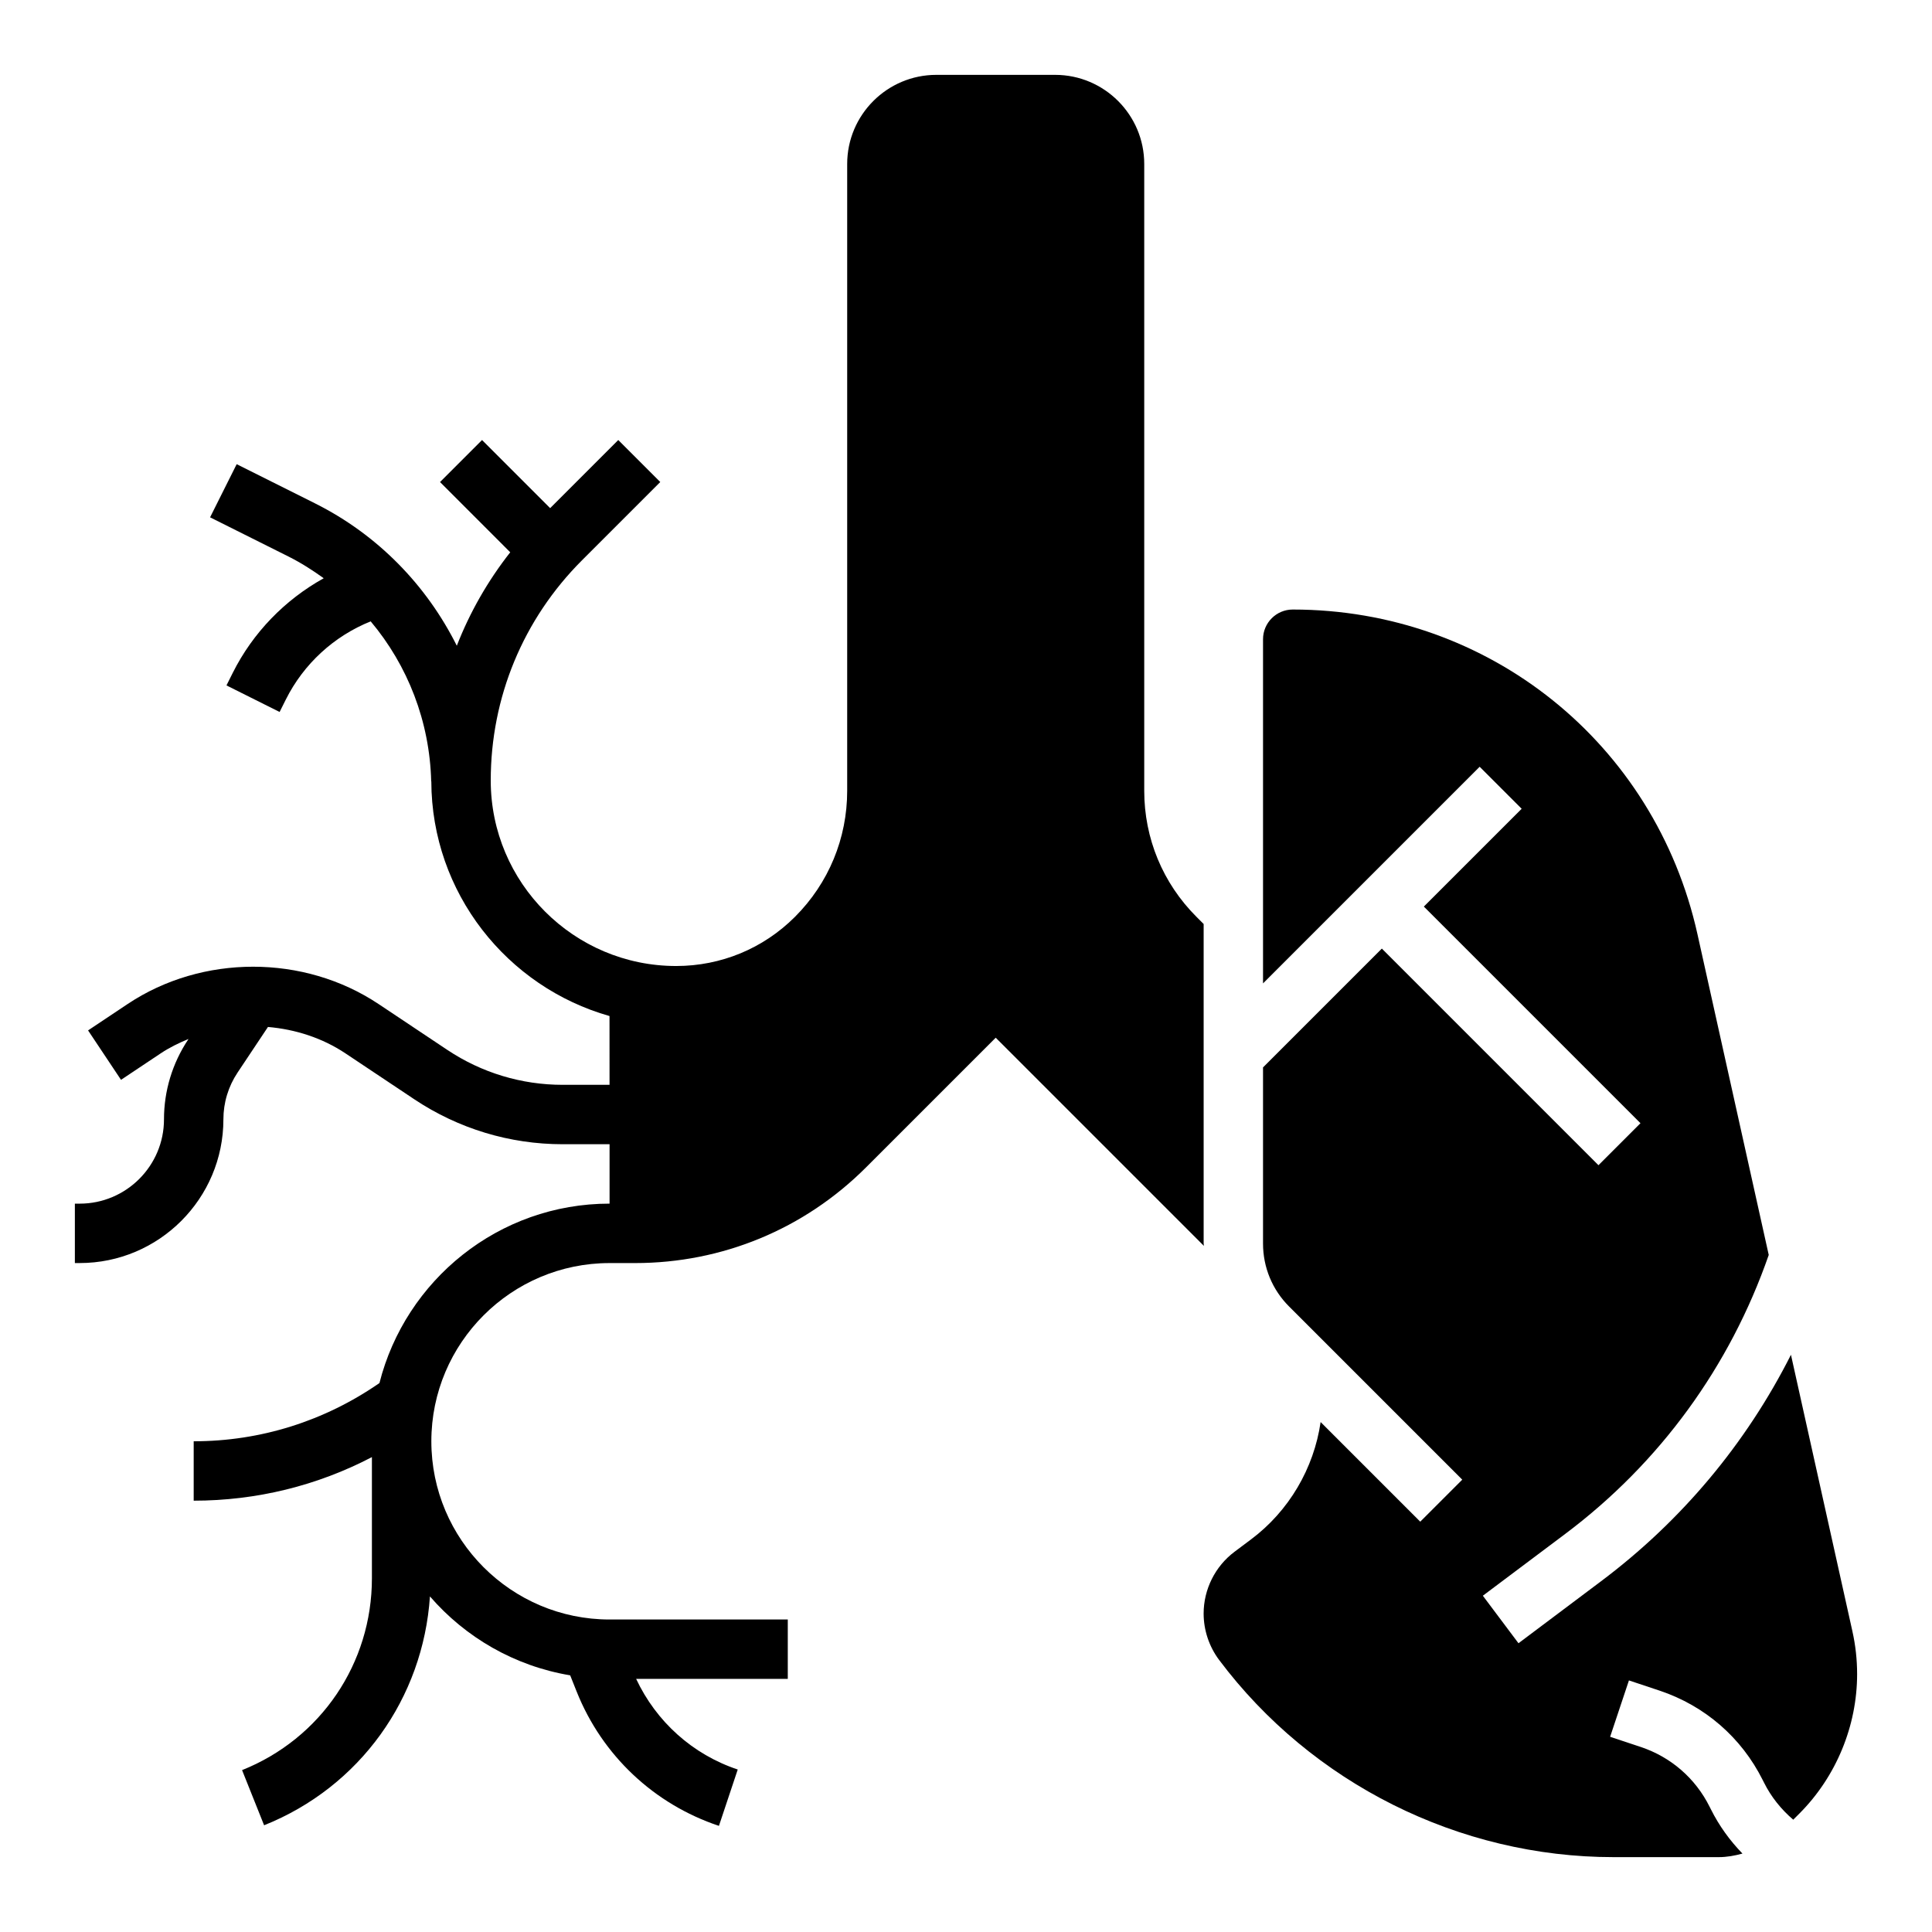
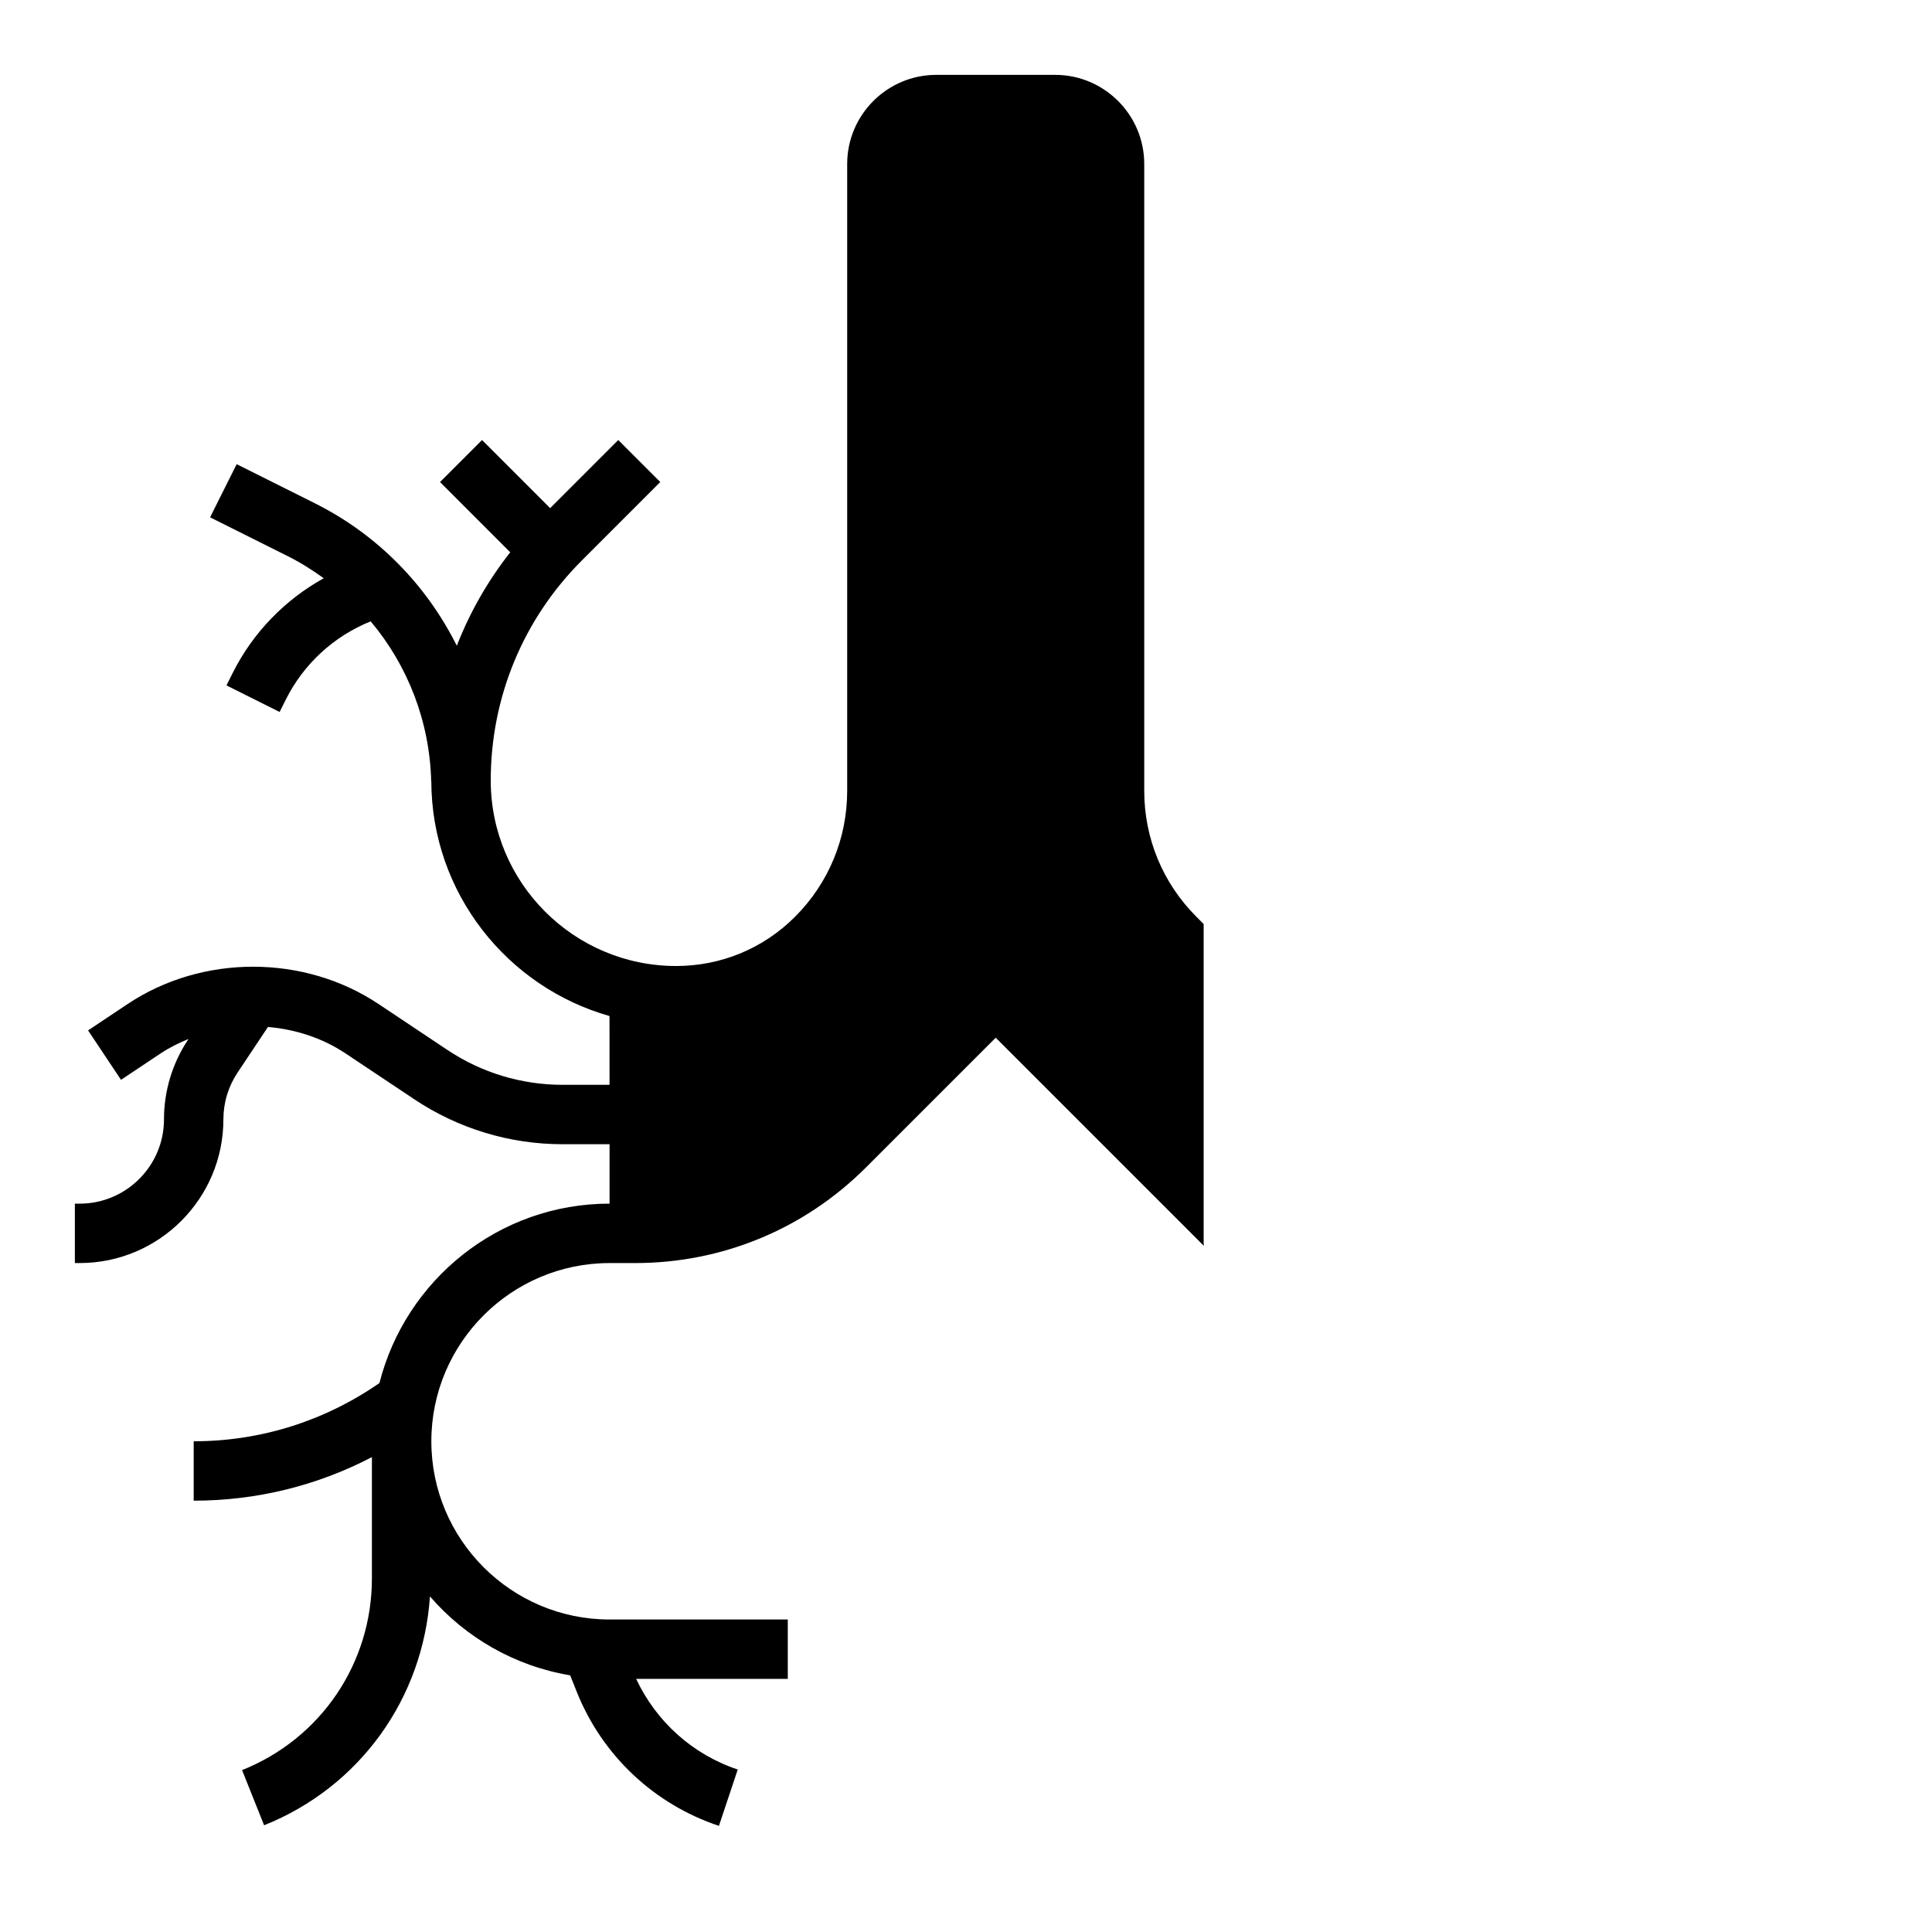
<svg xmlns="http://www.w3.org/2000/svg" fill="#000000" width="800px" height="800px" version="1.1" viewBox="144 144 512 512">
  <g>
    <path d="m462.98 473.55v-84.68l-1.914-1.914c-8.918-8.918-13.832-20.781-13.832-33.391v-166.11c0-13.02-10.598-23.617-23.617-23.617h-31.488c-13.02 0-23.617 10.598-23.617 23.617v166.11c0 12.617-4.914 24.473-13.832 33.402-8.41 8.406-19.598 13.035-31.492 13.035-27.098 0-49.137-22.043-49.137-49.148 0-22.051 8.59-42.777 24.176-58.363l20.75-20.75-11.133-11.133-18.051 18.055-18.051-18.051-11.133 11.133 18.609 18.617c-5.961 7.582-10.707 15.91-14.16 24.766-8.004-16.02-20.957-29.426-37.605-37.746l-20.734-10.367-7.047 14.082 20.734 10.367c3.328 1.668 6.422 3.644 9.383 5.777-10.281 5.715-18.766 14.398-24.113 25.082l-1.66 3.32 14.082 7.039 1.66-3.32c4.723-9.438 12.762-16.793 22.477-20.695 9.832 11.691 15.641 26.543 16.035 42.406h0.031c0.086 29.566 20.074 54.488 47.223 62.188l0.008 18.23h-12.422c-10.91 0-21.484-3.195-30.566-9.258l-18.262-12.18c-19.742-13.152-46.68-13.152-66.426 0l-10.516 7.016 8.73 13.098 10.516-7.016c2.332-1.551 4.824-2.762 7.383-3.816l-0.125 0.18c-4.176 6.285-6.387 13.59-6.387 21.121 0 12.32-10.02 22.344-22.34 22.344h-1.277v15.742h1.273c21.008 0 38.09-17.082 38.09-38.086 0-4.426 1.301-8.707 3.754-12.391l8.055-12.09c7.258 0.629 14.383 2.891 20.539 7l18.262 12.18c11.688 7.789 25.277 11.898 39.305 11.898h12.422v15.742c-29.395 0-54.074 20.27-60.984 47.547-14.539 10.07-31.48 15.43-49.227 15.43v15.742c16.648 0 32.715-3.969 47.23-11.547v32.133c0 22.508-13.508 42.461-34.41 50.82l5.84 14.617c25.41-10.172 42.141-33.668 43.949-60.652 9.391 10.855 22.402 18.445 37.164 20.914l1.738 4.359c6.738 16.855 20.484 29.805 37.684 35.535l4.984-14.934c-11.957-3.977-21.602-12.684-26.922-24.016l40.184 0.004v-15.742h-47.23c-26.047 0-47.23-21.184-47.23-47.23s21.184-47.23 47.23-47.23h6.746c23.129 0 44.879-9.012 61.23-25.363l34.359-34.359 55.168 55.168c-0.008-0.211-0.062-0.41-0.062-0.621z" />
-     <path d="m634.91 576.32-16.289-73.289c-11.895 23.547-29 44.035-50.398 60.07l-21.809 16.375-9.445-12.594 21.812-16.367c25.082-18.812 43.668-44.359 53.953-73.941l-18.887-84.996c-11.254-50.664-55.359-86.047-107.26-86.047-4.344 0-7.871 3.535-7.871 7.871v91.207l57.41-57.41 11.133 11.133-25.926 25.918 57.41 57.41-11.133 11.133-57.406-57.41-31.488 31.488v46.672c0 6.312 2.457 12.25 6.918 16.703l45.879 45.879-11.133 11.133-26.402-26.402c-1.785 12.273-8.383 23.555-18.406 31.07l-4.41 3.305c-5.129 3.844-8.188 9.957-8.188 16.375 0 4.402 1.457 8.762 4.102 12.289 24.543 32.723 63.629 52.262 104.53 52.262h27.891c2.156 0 4.242-0.387 6.273-0.945-3.344-3.449-6.188-7.367-8.359-11.723l-0.348-0.684c-3.769-7.551-10.242-13.16-18.215-15.832l-8.148-2.707 4.984-14.941 8.148 2.715c11.973 4.008 21.672 12.414 27.309 23.695l0.348 0.684c1.898 3.809 4.559 7.094 7.738 9.816l1.652-1.652c9.703-9.727 15.277-23.191 15.277-36.934 0-3.812-0.418-7.629-1.246-11.328z" />
  </g>
</svg>